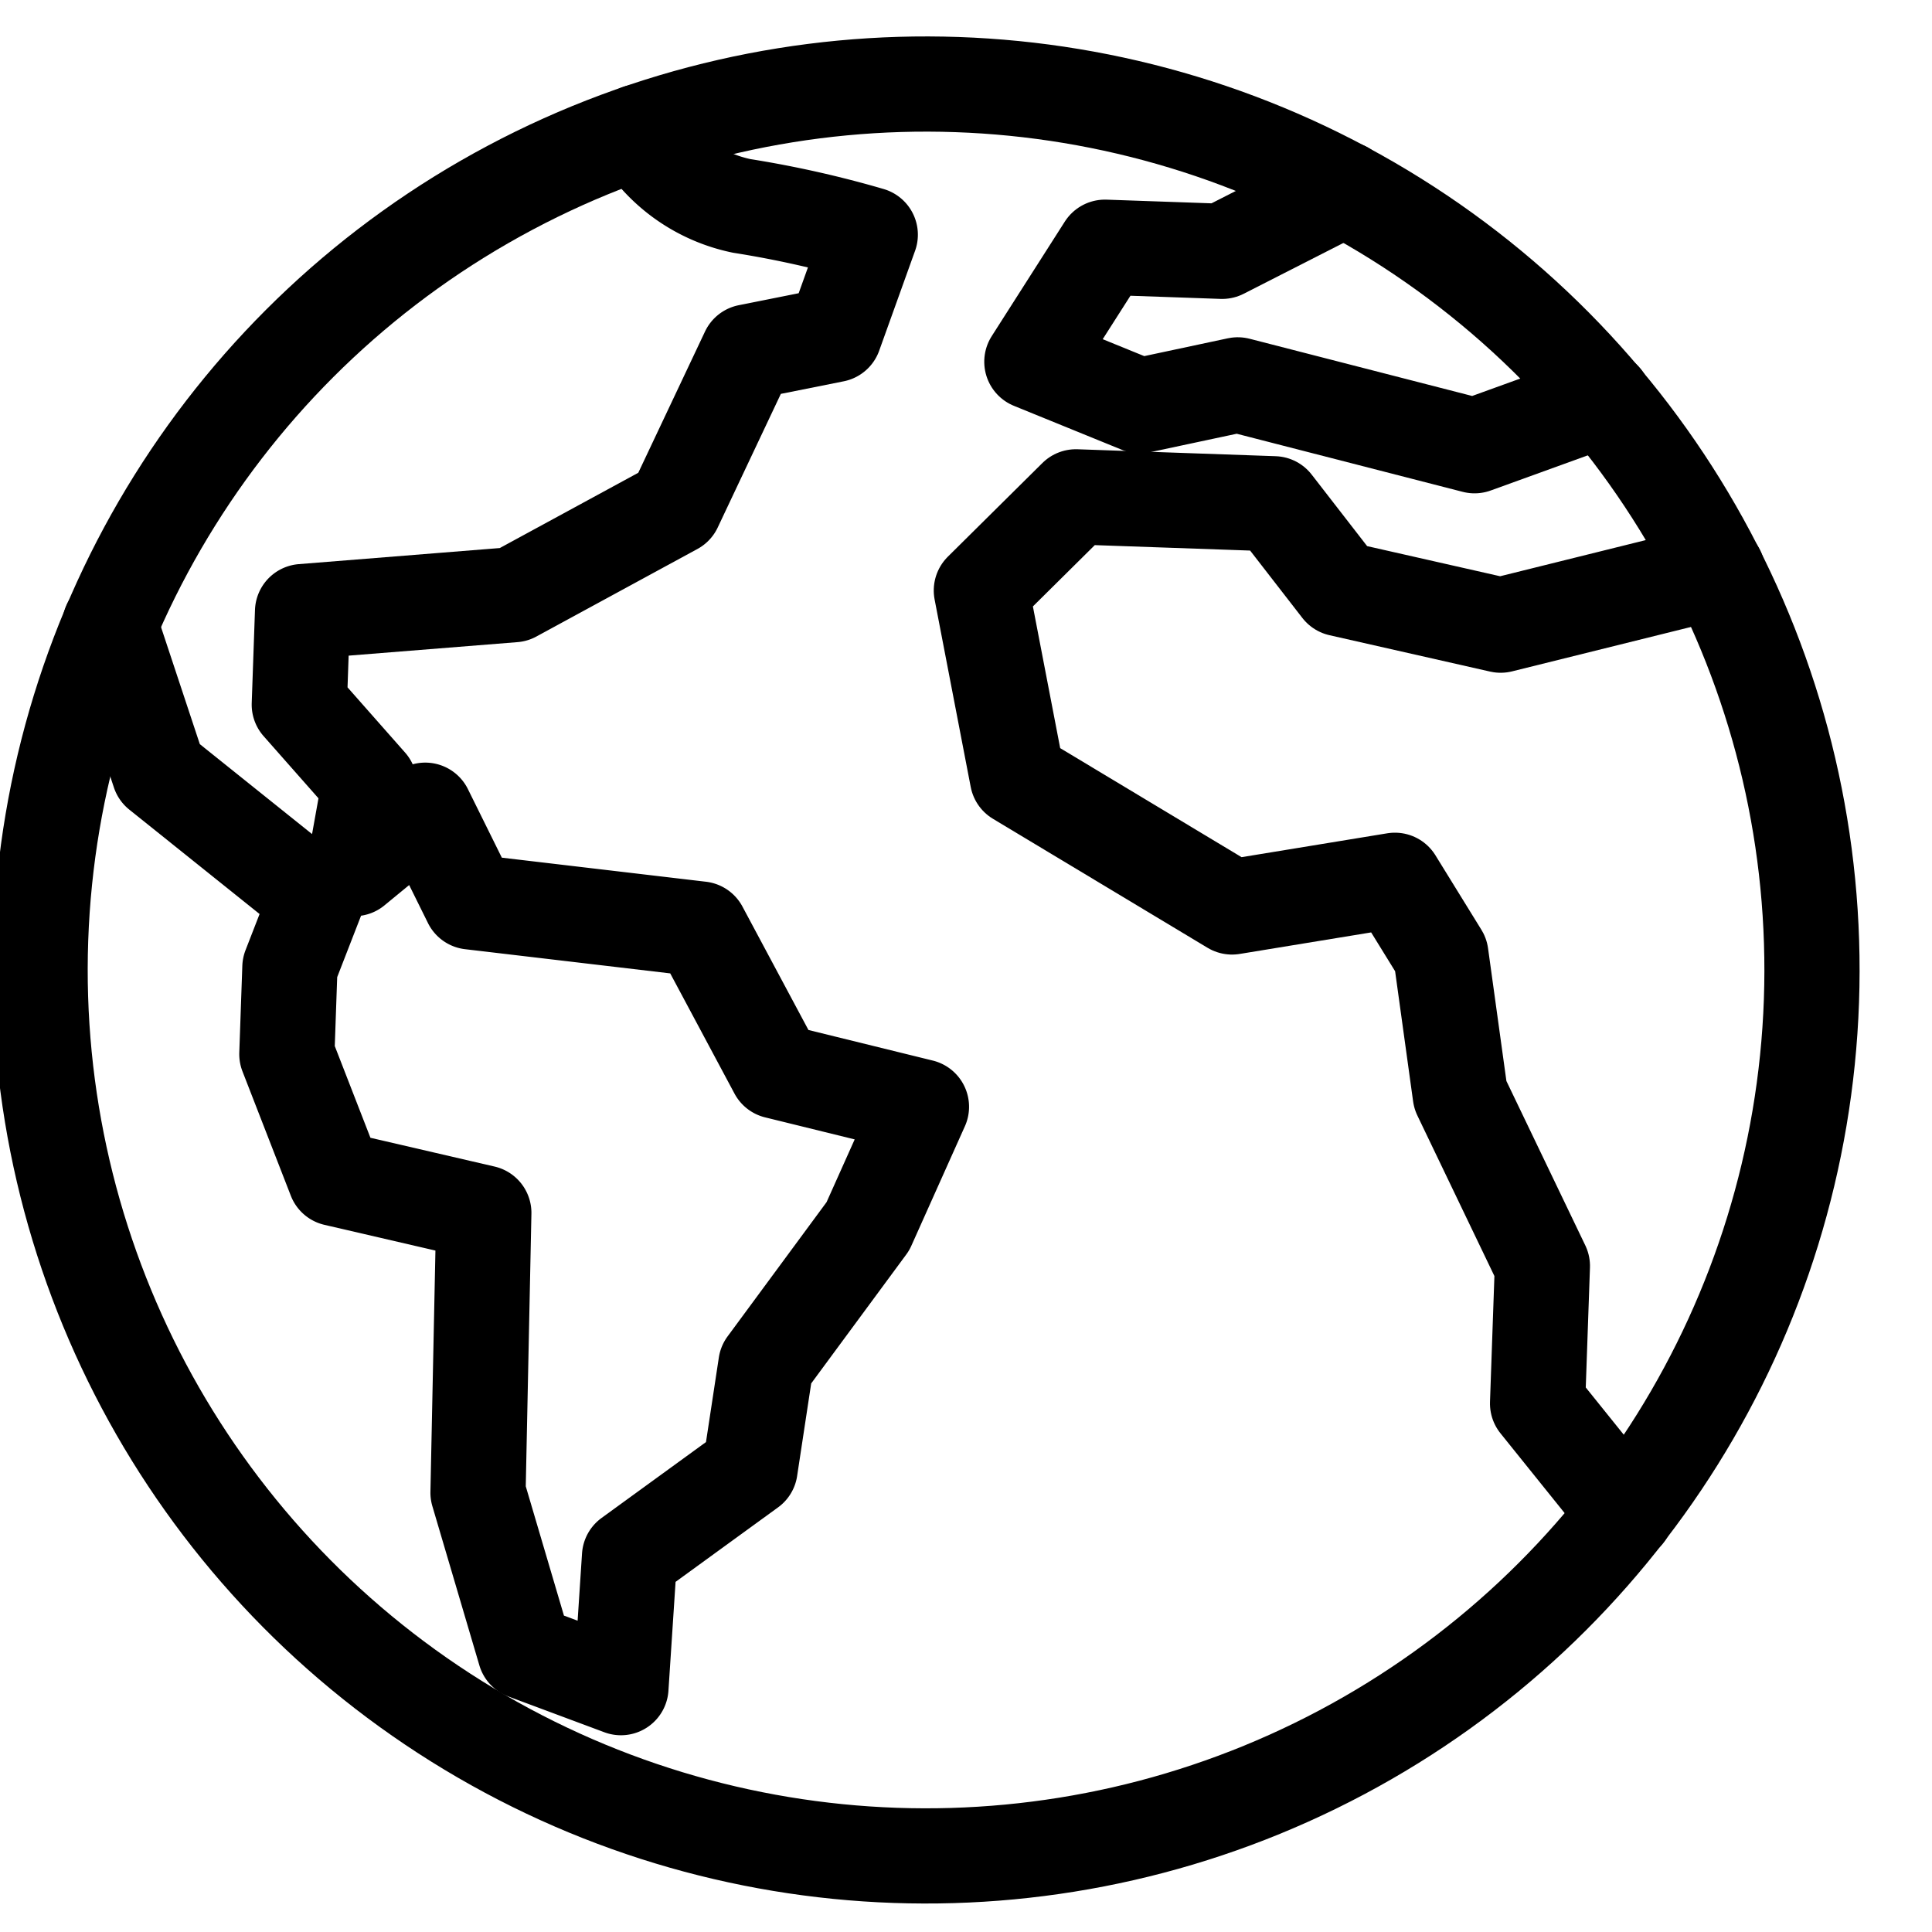
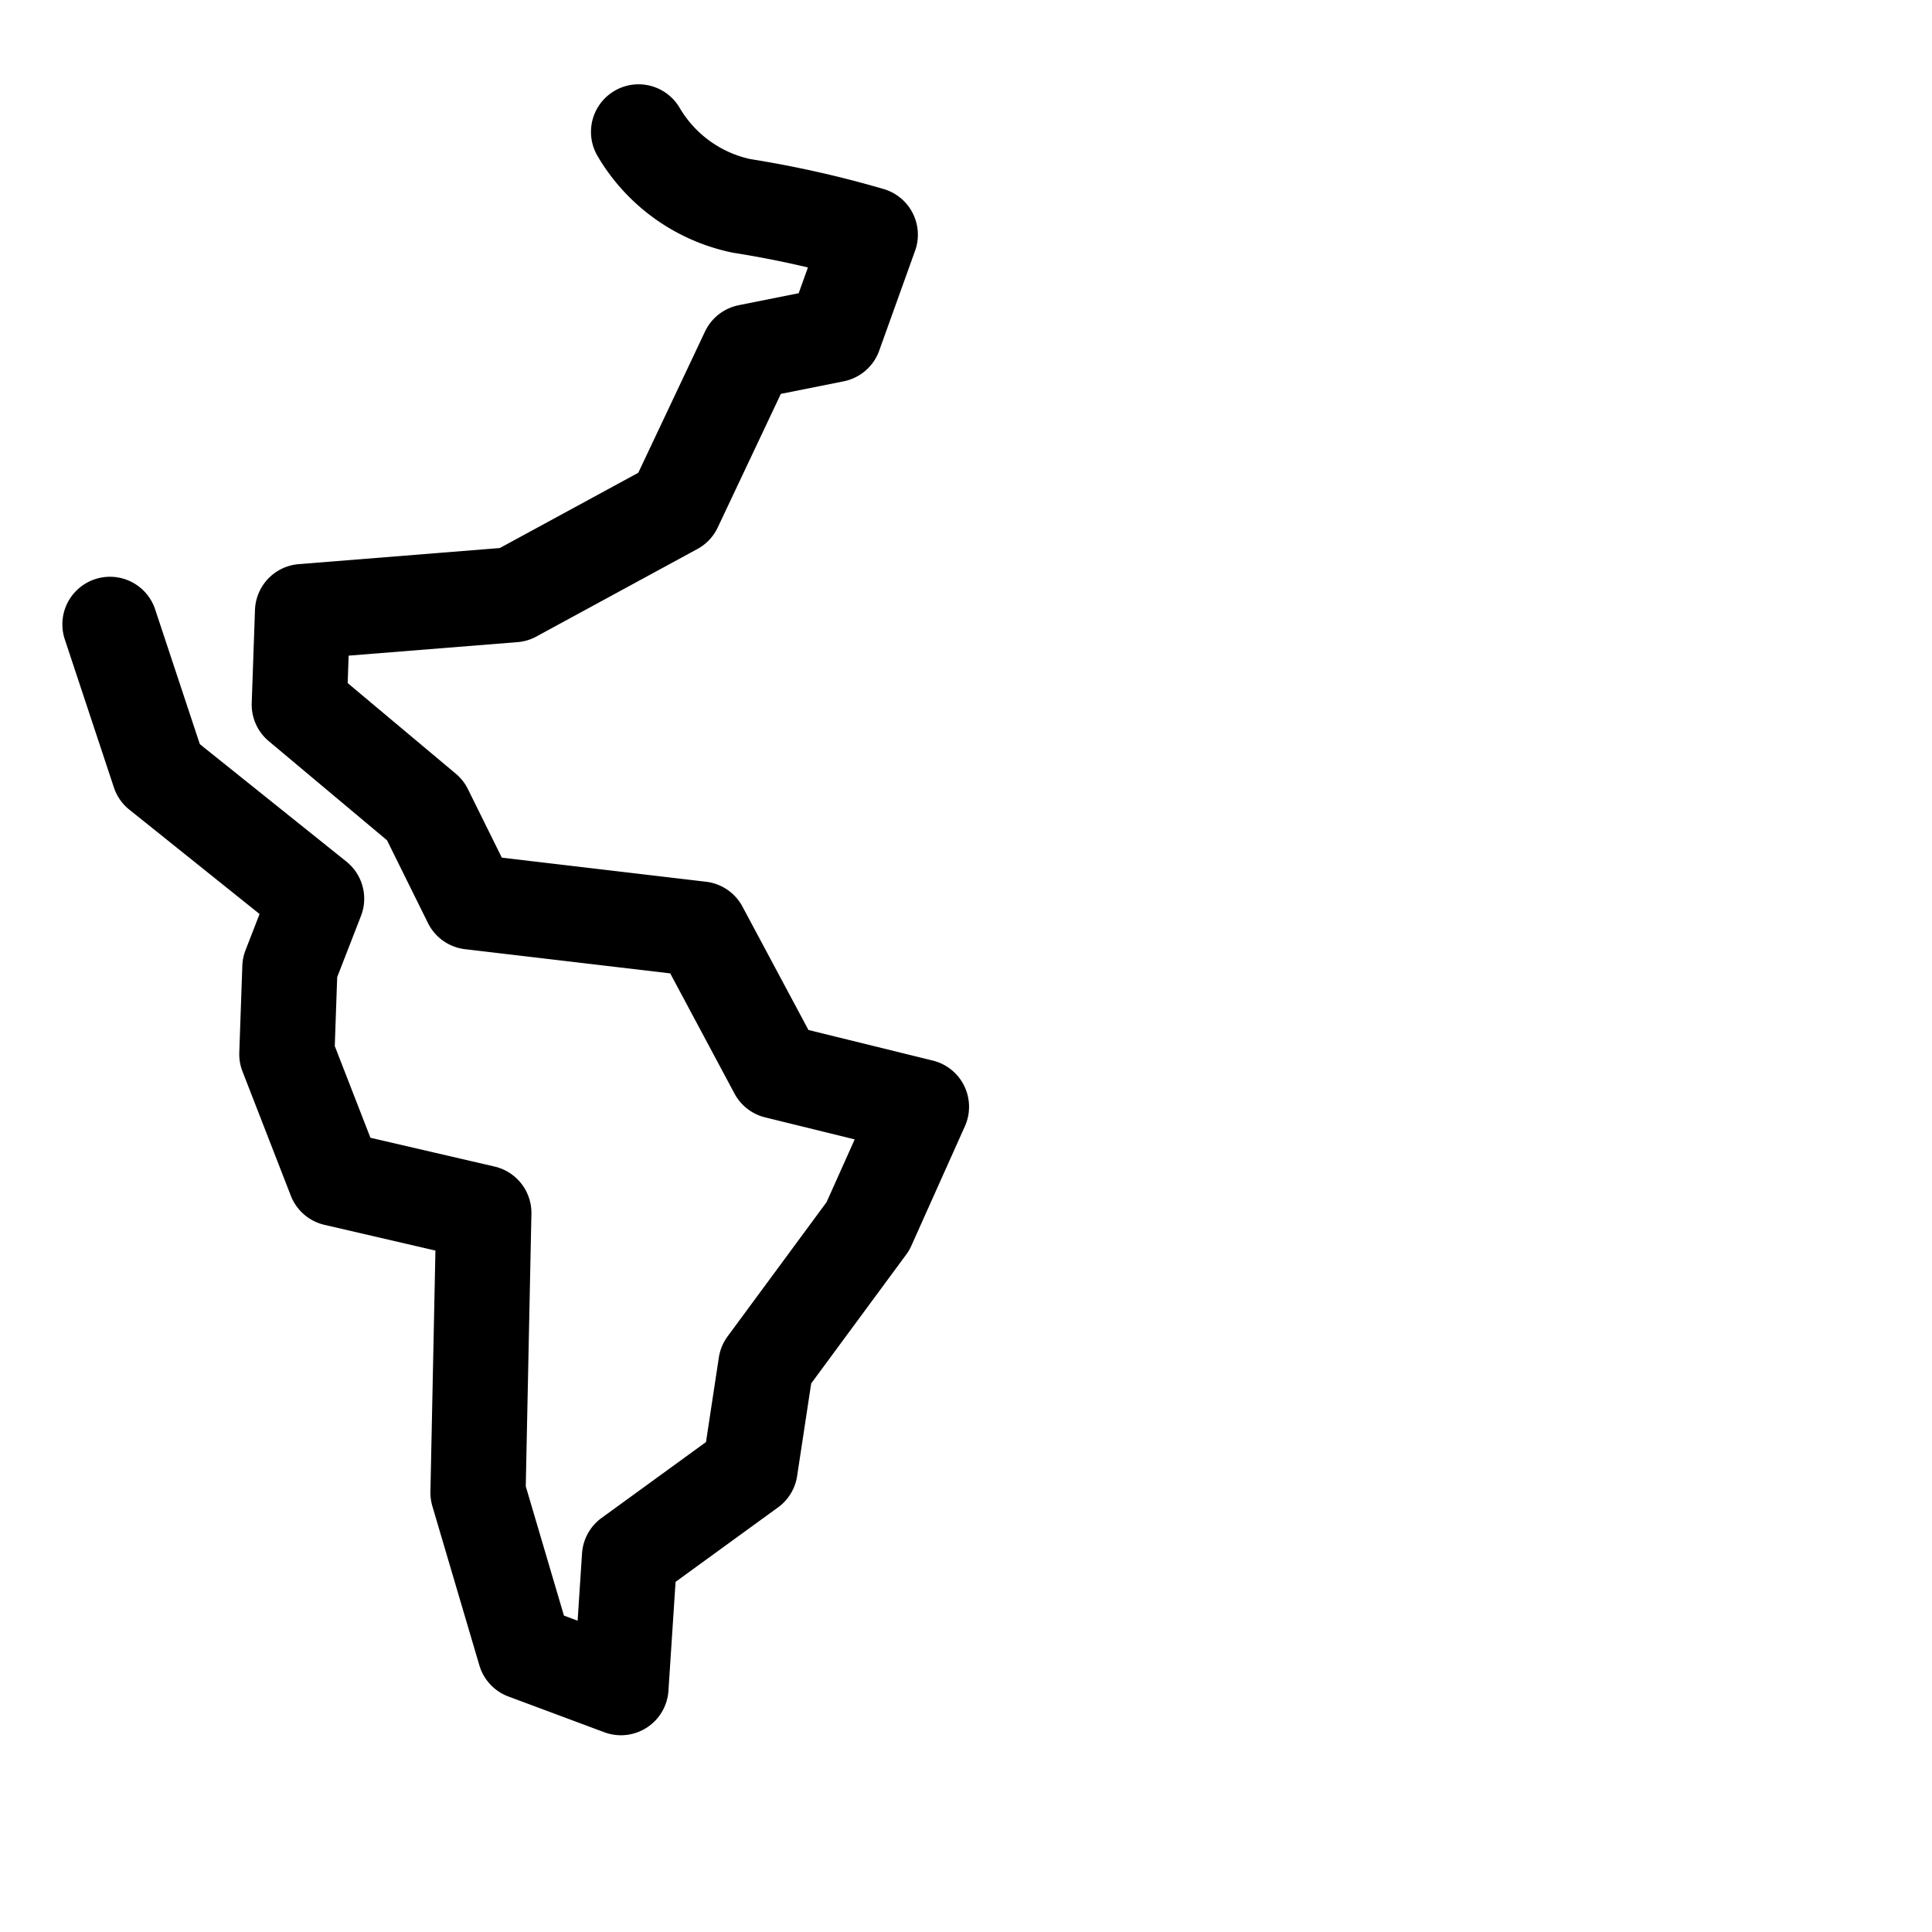
<svg xmlns="http://www.w3.org/2000/svg" width="20.286" height="20.285" viewBox="0 0 20.286 20.285">
  <g id="Composant_140_1" data-name="Composant 140 – 1" transform="translate(0.517 0.517)">
    <g id="Groupe_427" data-name="Groupe 427" transform="matrix(0.999, 0.035, -0.035, 0.999, -1015.87, -181.708)">
-       <circle id="Ellipse_49" data-name="Ellipse 49" cx="9.306" cy="9.306" r="9.306" transform="translate(1022.242 146.121)" fill="none" stroke="#000" stroke-linecap="round" stroke-linejoin="round" stroke-miterlimit="10" stroke-width="1" />
-       <path id="Tracé_206" data-name="Tracé 206" d="M7.89,2.521A1.644,1.644,0,0,0,9,3.26a10.847,10.847,0,0,1,1.36.255l-.34,1.062-.9.213L8.407,6.447l-1.658.978-2.21.255v.978l.765.808-.128.893L5.9,9.72l.51.946,2.423.2.85,1.464,1.535.321L10.7,13.925l-1.02,1.49-.128,1.1-1.233.964-.042,1.38-1.02-.34-.552-1.654-.042-2.939-1.573-.307-.553-1.287V11.42l.255-.731-1.7-1.267-.57-1.537" transform="translate(1020.332 144.214)" fill="none" stroke="#000" stroke-linecap="round" stroke-linejoin="round" stroke-miterlimit="10" stroke-width="1" />
-       <path id="Tracé_207" data-name="Tracé 207" d="M43.219,3.849l-1.262.7H40.725L40,5.778,41.15,6.2l1.02-.255,2.508.552,1.34-.539" transform="translate(992.435 143.225)" fill="none" stroke="#000" stroke-linecap="round" stroke-linejoin="round" stroke-miterlimit="10" stroke-width="1" />
-       <path id="Tracé_208" data-name="Tracé 208" d="M45.971,17.428l-2.257.645-1.7-.323-.723-.868H39.208L38.25,17.9l.448,1.955,2.3,1.275,1.7-.34.51.765.255,1.464.925,1.766v1.445l.969,1.122" transform="translate(993.739 133.523)" fill="none" stroke="#000" stroke-linecap="round" stroke-linejoin="round" stroke-miterlimit="10" stroke-width="1" />
+       <path id="Tracé_206" data-name="Tracé 206" d="M7.89,2.521A1.644,1.644,0,0,0,9,3.26a10.847,10.847,0,0,1,1.36.255l-.34,1.062-.9.213L8.407,6.447l-1.658.978-2.21.255v.978L5.9,9.72l.51.946,2.423.2.85,1.464,1.535.321L10.7,13.925l-1.02,1.49-.128,1.1-1.233.964-.042,1.38-1.02-.34-.552-1.654-.042-2.939-1.573-.307-.553-1.287V11.42l.255-.731-1.7-1.267-.57-1.537" transform="translate(1020.332 144.214)" fill="none" stroke="#000" stroke-linecap="round" stroke-linejoin="round" stroke-miterlimit="10" stroke-width="1" />
    </g>
  </g>
</svg>